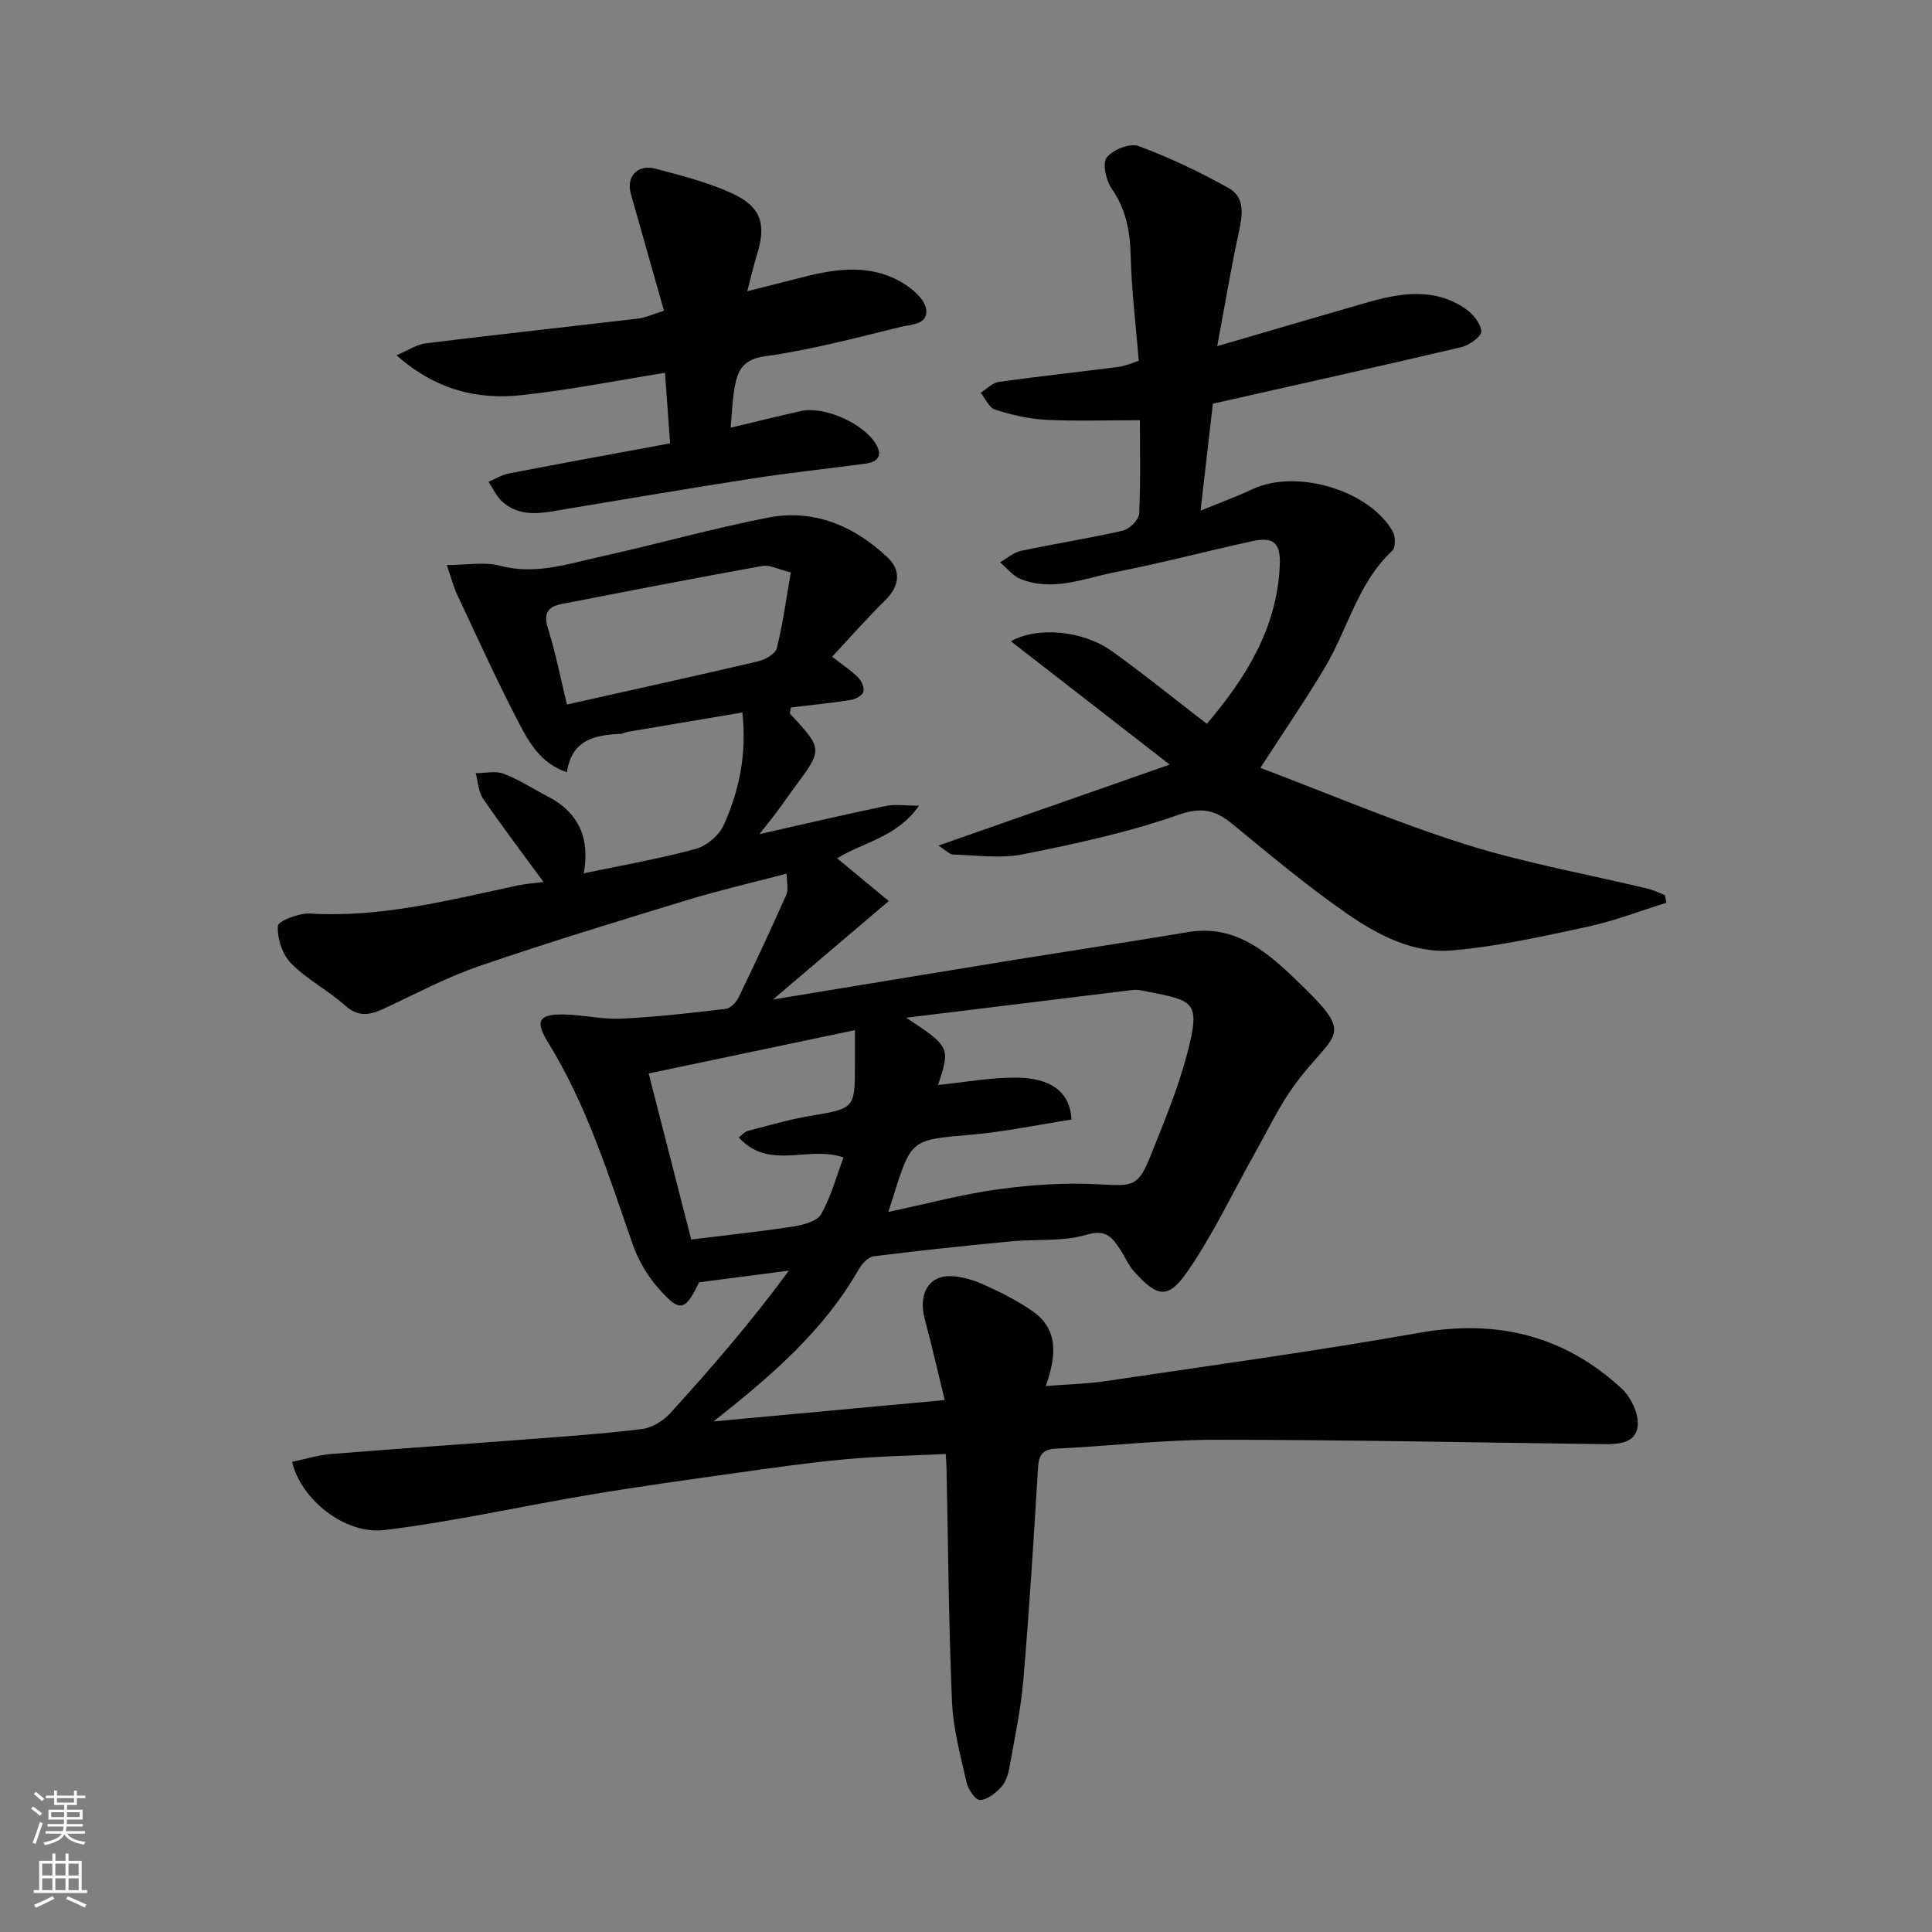
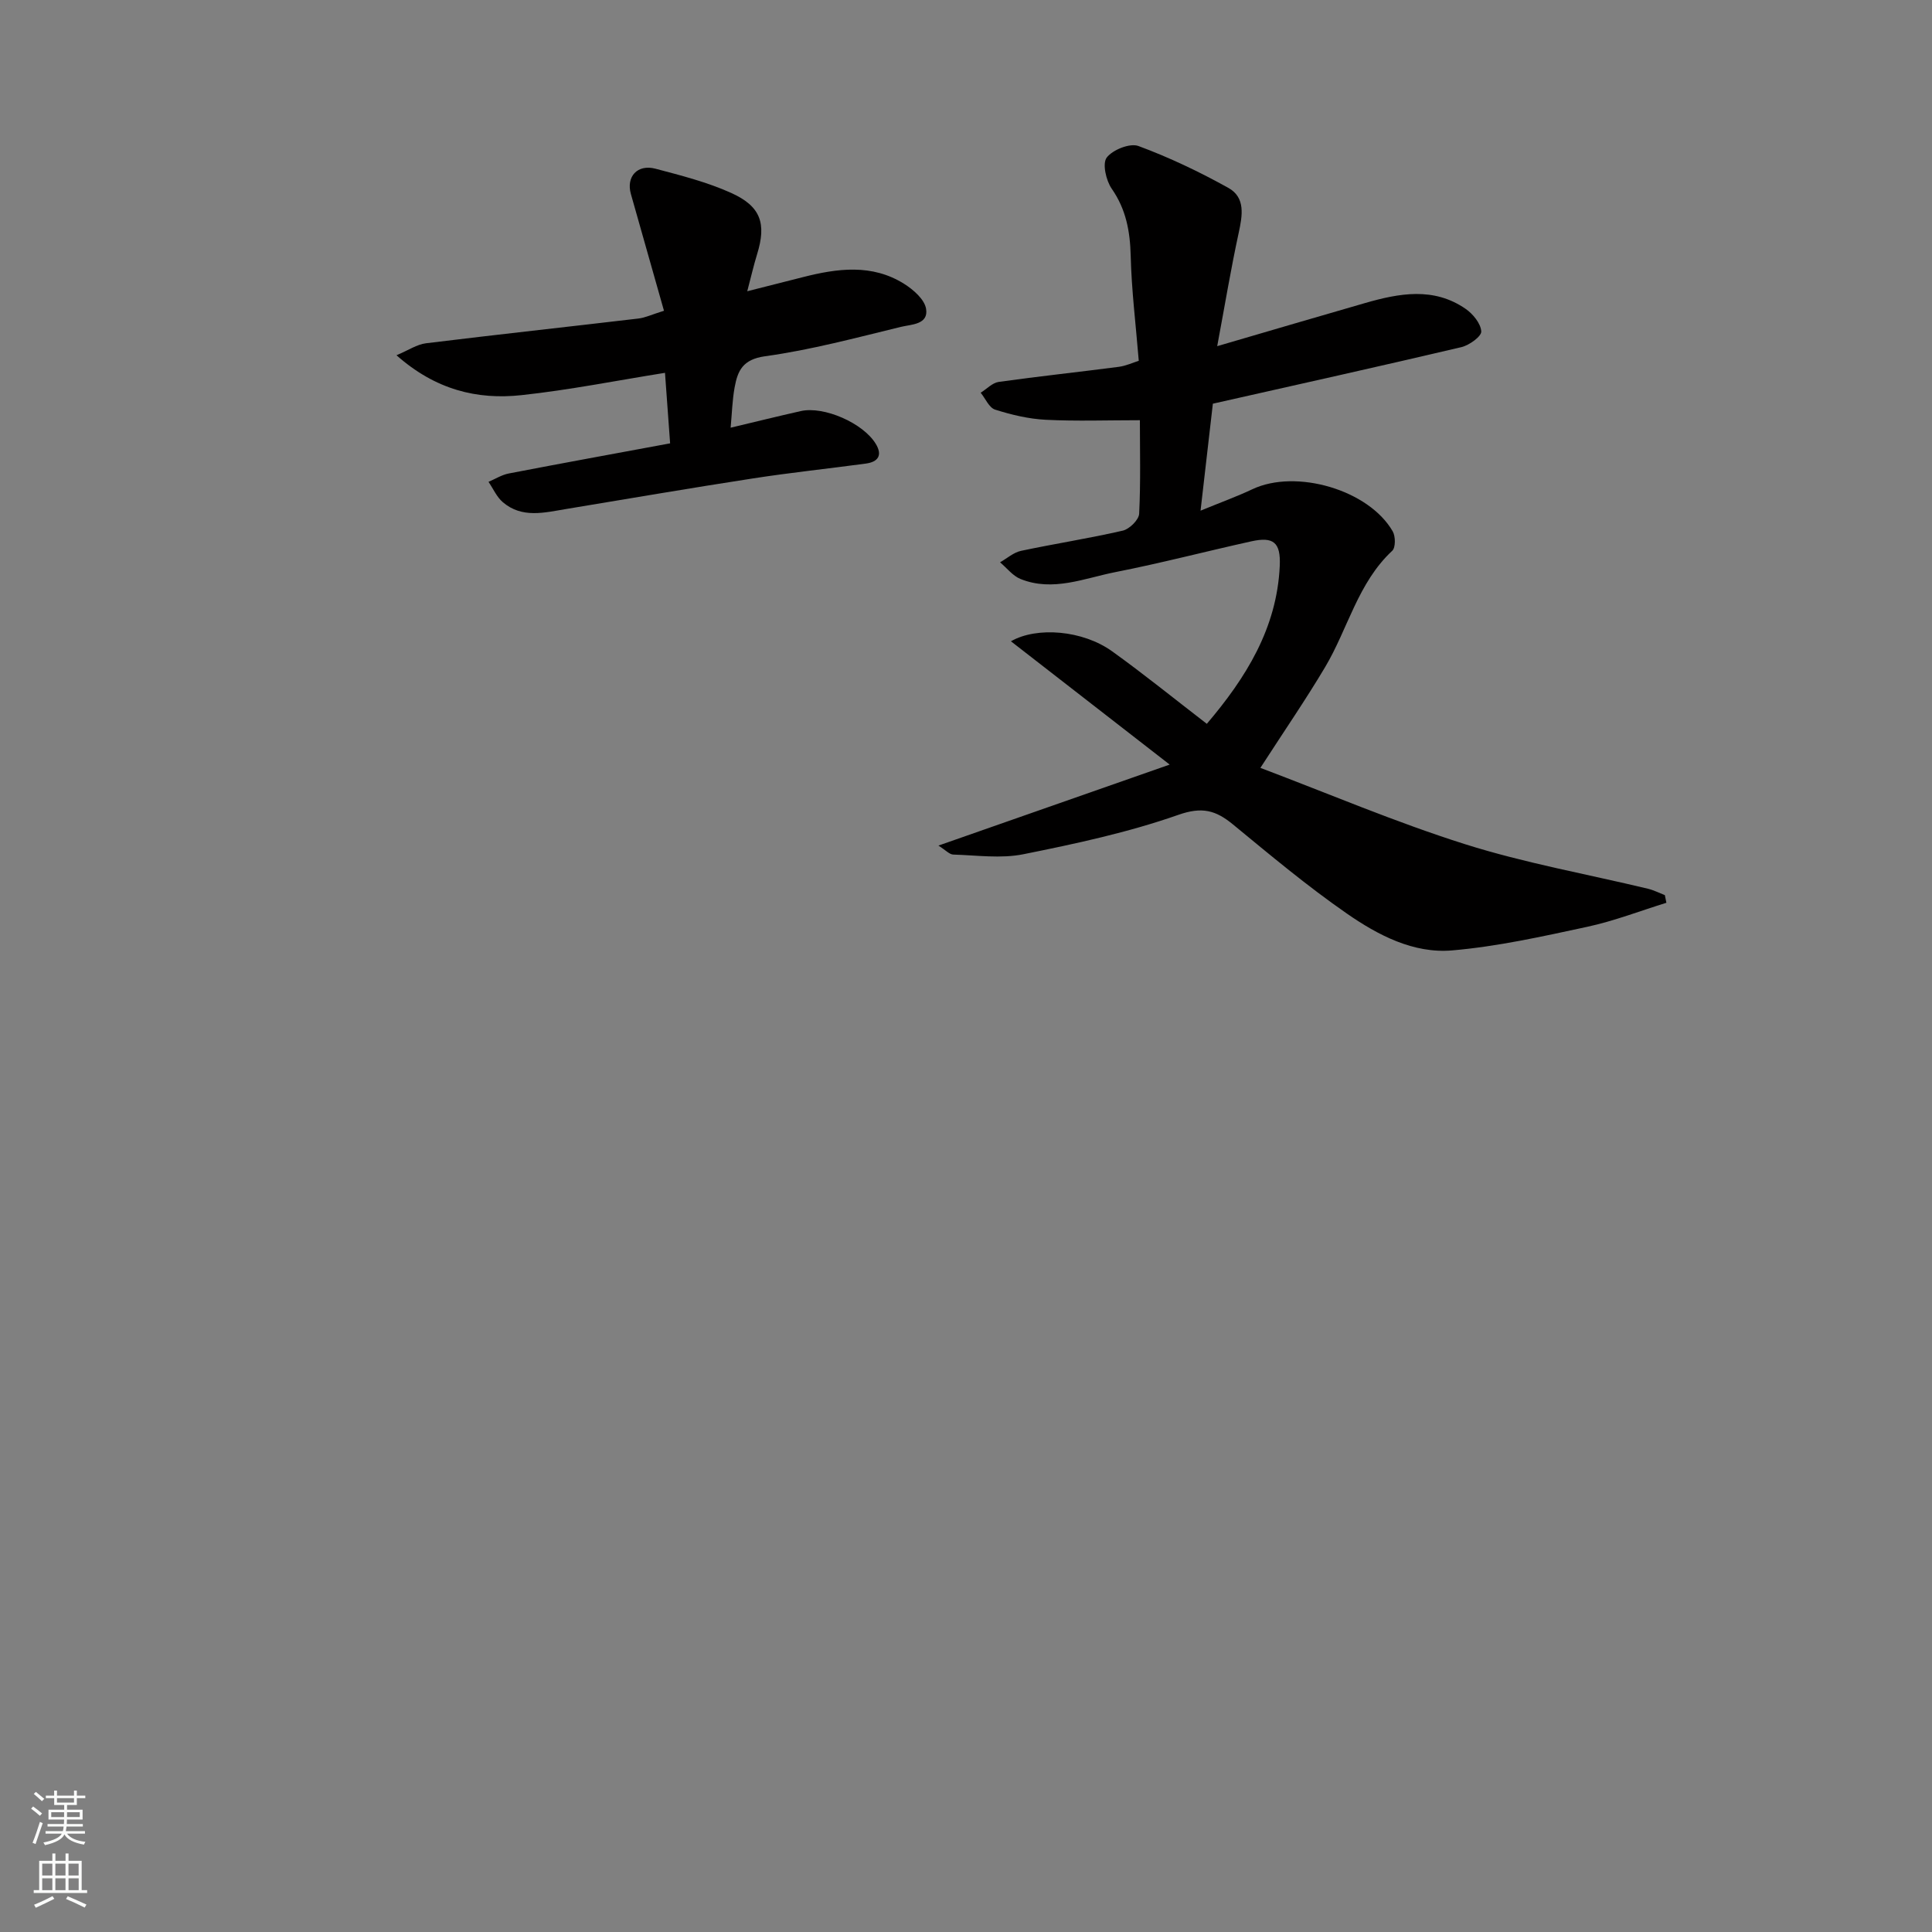
<svg xmlns="http://www.w3.org/2000/svg" enable-background="new 0 0 400 400" viewBox="0 0 400 400">
  <rect x="0" y="0" width="400" height="400" fill="#808080" stroke="none" />
  <g fill="#010000">
-     <path d="m60.48 302.66c2.65-.55 5.29-1.39 7.97-1.61 13.62-1.11 27.26-2.02 40.89-3.07 7.87-.6 15.76-1.14 23.59-2.12 2.06-.26 4.37-1.66 5.8-3.23 8.51-9.36 16.79-18.93 24.61-29.56-6.12.8-12.24 1.59-18.6 2.42-2.95 6.09-3.99 6.38-8.72.88-2.17-2.52-3.94-5.63-5.04-8.78-4.99-14.3-9.47-28.76-17.53-41.8-2.79-4.51-1.82-5.87 3.41-5.75 3.94.09 7.89 1.05 11.8.86 7.21-.35 14.4-1.17 21.58-2.02.99-.12 2.18-1.35 2.67-2.36 3.41-7.04 6.72-14.13 9.89-21.28.48-1.09.07-2.57.07-4.36-7.08 1.86-13.84 3.41-20.46 5.43-14.46 4.41-28.93 8.81-43.22 13.72-6.76 2.32-13.14 5.74-19.64 8.77-2.88 1.34-5.31 1.88-8.1-.62-3.51-3.15-7.89-5.38-11.17-8.71-1.81-1.84-2.89-5.17-2.76-7.75.05-1.01 4.34-2.71 6.61-2.58 14.84.9 29-2.82 43.27-5.86 1.42-.3 2.89-.38 5.13-.67-4.4-6.02-8.61-11.55-12.53-17.28-.98-1.42-1.02-3.48-1.5-5.25 1.95 0 4.1-.53 5.8.12 3.18 1.21 6.09 3.14 9.14 4.72 6.39 3.31 8.74 8.64 7.42 15.89 8.09-1.7 15.74-3.02 23.2-5.06 2.27-.62 4.86-2.83 5.81-4.98 3.14-7.04 4.78-14.52 3.83-23.26-8.13 1.37-15.96 2.69-23.79 4.02-.48.08-.93.39-1.4.41-5.3.23-10.13 1.15-11.14 7.94-5.58-1.89-7.92-6.32-10.09-10.49-4.49-8.64-8.51-17.53-12.66-26.35-.68-1.45-1.07-3.03-2.12-6.05 4.13 0 7.82-.72 11.08.15 7.27 1.92 13.96-.39 20.75-1.89 11.59-2.56 23.04-5.81 34.69-8.08 9.53-1.86 17.86 1.75 24.75 8.25 2.86 2.7 2.49 5.94-.53 8.9-3.68 3.61-7.08 7.49-10.96 11.65 2.17 1.69 3.93 2.84 5.39 4.29.71.71 1.34 2.15 1.08 2.97-.24.78-1.64 1.53-2.62 1.69-4.15.65-8.34 1.07-12.37 1.55-.12.73-.32 1.17-.19 1.3 6.82 7.36 6.82 7.35.87 15.32-1.17 1.57-2.25 3.2-3.43 4.77-1.17 1.57-2.41 3.09-3.78 4.84 8.87-2 17.48-4.02 26.13-5.83 1.91-.4 3.98-.06 6.91-.06-4.59 6.6-11.69 7.58-16.95 10.9 3.44 2.85 6.92 5.72 10.69 8.84-8.38 7.13-15.72 13.36-23.98 20.39 16.88-2.78 32.3-5.34 47.72-7.84 12.74-2.07 25.5-3.99 38.23-6.12 9.05-1.52 15.42 3.31 21.34 8.92 13.92 13.2 9.42 10.95.79 22.61-3.17 4.28-5.48 9.22-8.11 13.89-4.72 8.37-8.8 17.17-14.26 25.01-3.96 5.68-6.18 5.13-10.97-.2-1.18-1.31-1.87-3.04-2.86-4.53-1.64-2.45-2.87-4.26-6.92-3.05-4.94 1.47-10.46.88-15.71 1.38-9.47.91-18.93 1.9-28.37 3.09-1.13.14-2.42 1.49-3.06 2.62-7.34 12.85-18.2 22.16-30.12 31.57 15.48-1.43 30.96-2.86 47.86-4.42-1.42-5.81-2.68-11.37-4.15-16.87-1.34-5.01.78-8.91 5.39-8.79 2.35.06 4.8.84 6.98 1.82 3.41 1.54 6.81 3.25 9.88 5.37 5.41 3.74 5.12 9.09 2.82 15.56 4.58-.36 8.54-.44 12.43-1.02 21.66-3.22 43.36-6.18 64.91-10 16.03-2.84 29.95.54 41.84 11.49 1.95 1.79 3.62 5.24 3.38 7.73-.36 3.83-4.23 3.87-7.48 3.83-26.6-.34-53.19-.9-79.79-.9-11.03 0-22.05 1.3-33.09 1.83-2.81.14-3.63 1.23-3.8 3.93-.88 14.64-1.79 29.28-3.03 43.9-.52 6.15-1.83 12.24-2.92 18.34-.25 1.4-.8 2.97-1.73 3.97-1.15 1.22-2.84 2.58-4.34 2.61-.92.02-2.44-2.17-2.76-3.58-1.25-5.55-2.79-11.16-3.03-16.8-.69-16.08-.79-32.19-1.13-48.29-.02-.81-.09-1.61-.17-2.97-7.06.35-13.94.46-20.77 1.09-7.66.71-15.28 1.81-22.9 2.88-10.03 1.41-20.08 2.8-30.07 4.48-14.14 2.37-28.17 5.56-42.39 7.29-8.35 1.04-17.44-6.46-19.19-14.11zm123.44-51.74c8.03-1.7 15.4-3.69 22.9-4.71 6.84-.93 13.86-1.4 20.74-1.01 7 .39 8.08.53 10.66-5.92 2.77-6.94 5.67-13.9 7.57-21.11 3-11.43 1.21-10.96-9.68-13.15-.64-.13-1.34-.09-1.99-.01-15.12 1.84-30.24 3.7-46.5 5.7 9.06 5.96 9.15 6.18 6.6 13.92 5.34-.54 10.65-1.52 15.96-1.52 7.55 0 11.36 3.06 11.67 8.68-6.87 1.07-13.75 2.52-20.7 3.13-12.42 1.08-12.44.86-16.15 12.6-.3.92-.58 1.84-1.08 3.4zm-40.81 5.71c7.36-.91 14.31-1.64 21.21-2.71 2.04-.32 4.88-1.09 5.71-2.57 2.07-3.71 3.2-7.94 4.61-11.72-7.29-2.53-15.44 2.8-21.69-4.14.84-.62 1.3-1.21 1.88-1.35 4.25-1.09 8.47-2.36 12.78-3.08 9.37-1.58 9.39-1.46 9.39-10.74 0-1.96 0-3.93 0-7.04-14.42 3.03-28.17 5.92-42.7 8.97 3.06 11.93 5.95 23.23 8.81 34.38zm20.62-138.12c-2.72-.66-4.39-1.6-5.85-1.34-13.93 2.51-27.83 5.19-41.72 7.91-2.66.52-3.7 1.9-2.73 4.97 1.61 5.09 2.62 10.36 3.95 15.81 13.33-2.98 26.48-5.87 39.59-8.94 1.47-.35 3.57-1.55 3.87-2.74 1.25-5.02 1.93-10.18 2.89-15.67z" />
    <path d="m209.3 132.77c5.39-3.08 14.85-2.29 20.93 2.06 6.62 4.75 12.95 9.89 19.63 15.03 8.09-9.52 14.52-19.78 15.1-32.71.22-4.87-1.31-6.09-5.9-5.07-9.37 2.07-18.67 4.51-28.09 6.36-6.47 1.27-12.97 4.14-19.69 1.43-1.61-.65-2.83-2.28-4.23-3.45 1.44-.81 2.79-2.04 4.33-2.37 7.01-1.49 14.11-2.58 21.09-4.19 1.37-.32 3.31-2.23 3.38-3.49.33-6.61.15-13.26.15-19.37-6.76 0-13.14.23-19.5-.09-3.53-.18-7.09-1.03-10.47-2.1-1.24-.39-2.01-2.29-2.99-3.5 1.24-.77 2.41-2.05 3.73-2.24 8.27-1.16 16.57-2.04 24.85-3.12 1.52-.2 2.97-.89 4.15-1.25-.63-7.67-1.5-14.68-1.67-21.72-.13-5.08-.95-9.62-3.93-13.91-1.18-1.7-1.97-5.2-1.04-6.44 1.23-1.62 4.8-3.05 6.57-2.4 6.41 2.37 12.64 5.35 18.62 8.67 3.57 1.99 2.92 5.7 2.14 9.3-1.61 7.41-2.85 14.91-4.45 23.47 11.3-3.3 20.95-6.15 30.62-8.93 7.06-2.03 14.18-3.36 20.79 1.19 1.53 1.05 3.15 3.03 3.26 4.68.07 1.03-2.48 2.87-4.11 3.26-16.95 3.99-33.96 7.76-51.46 11.71-.78 6.75-1.6 13.86-2.55 22.15 4.28-1.76 7.58-2.95 10.73-4.44 9.03-4.27 24.12.12 29.06 8.73.59 1.03.61 3.35-.1 4.01-7.13 6.64-9.17 16.14-13.9 24.09-3.99 6.71-8.42 13.15-13.4 20.86 14.03 5.3 27.98 11.25 42.37 15.8 12.37 3.91 25.25 6.19 37.89 9.23 1.2.29 2.32.87 3.48 1.32.11.53.21 1.05.32 1.58-5.46 1.69-10.84 3.78-16.41 4.98-9.24 1.99-18.54 4.07-27.93 4.88-8.03.7-15.39-3.17-21.82-7.63-8.2-5.68-15.88-12.12-23.59-18.46-3.56-2.92-6.37-3.71-11.31-1.97-10.37 3.64-21.26 5.98-32.07 8.15-4.66.94-9.67.21-14.51.07-.8-.02-1.58-.92-3.08-1.86 15.98-5.6 31.28-10.96 47.88-16.77-11.91-9.25-22.35-17.36-32.87-25.53z" />
    <path d="m137.47 64.34c-2.35-8.27-4.6-16.22-6.85-24.17-1.02-3.58 1.34-6.23 5.09-5.24 5.3 1.4 10.69 2.77 15.66 5.01 6.19 2.78 7.33 6.38 5.38 12.69-.7 2.26-1.22 4.57-2.04 7.67 4.4-1.12 7.96-2.02 11.52-2.92 7.14-1.82 14.3-2.79 20.95 1.38 1.91 1.2 4.21 3.2 4.55 5.15.57 3.31-3.1 3.25-5.19 3.76-9.33 2.27-18.67 4.78-28.15 6.09-4.61.64-5.66 2.99-6.29 6.42-.49 2.69-.56 5.46-.83 8.37 4.88-1.16 9.69-2.35 14.52-3.44 4.79-1.08 12.91 2.48 15.52 6.77 1.45 2.38.5 3.75-2.05 4.1-7.78 1.05-15.6 1.87-23.36 3.07-12.91 1.99-25.78 4.2-38.66 6.33-4.52.75-9.16 1.99-13.14-1.41-1.26-1.08-1.99-2.79-2.96-4.21 1.39-.59 2.74-1.45 4.19-1.73 11.04-2.13 22.09-4.14 33.41-6.24-.35-4.8-.69-9.48-1.06-14.6-9.92 1.58-19.76 3.55-29.71 4.62-9.2 1-17.82-1.12-25.88-8.26 2.46-1.03 4.23-2.25 6.11-2.48 14.64-1.8 29.31-3.39 43.96-5.12 1.42-.16 2.78-.83 5.31-1.61z" />
  </g>
  <path d="m6.44 374.46.42-.45c.65.47 1.27.95 1.85 1.44l-.45.49c-.65-.56-1.25-1.06-1.82-1.48m.93 7.33-.63-.26c.55-1.36 1.05-2.8 1.52-4.33.19.1.38.19.59.27-.46 1.29-.95 2.73-1.48 4.32m-.38-10.38.44-.42c.43.34 1.01.82 1.74 1.44l-.49.49c-.53-.51-1.09-1.01-1.69-1.51m2.5.35h1.72v-1.04h.59v1.04h3.52v-1.04h.59v1.04h1.75v.53h-1.75v1.42h-2.03v.97h3.22v2.03h-3.24c0 .35-.01.66-.03.93h3.32v.53h-3.37c-.03.27-.08.58-.15.94h3.96v.53h-3.71c.67.92 1.93 1.48 3.79 1.68-.13.24-.23.44-.29.59-2.13-.38-3.48-1.08-4.04-2.12-.43.97-1.77 1.72-4.03 2.23-.09-.19-.2-.37-.33-.55 2.1-.42 3.37-1.03 3.81-1.83h-3.36v-.53h3.58c.08-.29.13-.61.16-.94h-3.33v-.53h3.39c.02-.27.04-.58.04-.93h-3.23v-2.03h3.25v-.97h-2.07v-1.42h-1.73zm1.12 3.44v1h2.65c.01-.3.02-.44.01-.4v-.25-.35zm1.19-2h3.52v-.91h-3.52zm4.71 2h-2.63v.59c0 .15-.01.28-.01.4h2.64z" fill="#fafbfa" />
  <path d="m13.56 383.74h.63v1.52h2.72v6.07h1.13v.6h-11.06v-.6h1.13v-6.07h2.73v-1.52h.63v1.52h2.1v-1.52zm-2.69 8.83.38.56c-1.24.63-2.53 1.25-3.85 1.85-.1-.21-.21-.42-.34-.63 1.36-.55 2.63-1.15 3.81-1.78m-2.13-4.27h2.1v-2.45h-2.1zm0 3.04h2.1v-2.46h-2.1zm2.72-3.04h2.1v-2.45h-2.1zm0 3.04h2.1v-2.46h-2.1zm6.07 3.6c-1.41-.71-2.7-1.3-3.86-1.78l.35-.56c1.45.62 2.75 1.19 3.88 1.72zm-1.25-9.09h-2.1v2.45h2.1zm-2.09 5.49h2.1v-2.46h-2.1z" fill="#fafbfa" />
</svg>